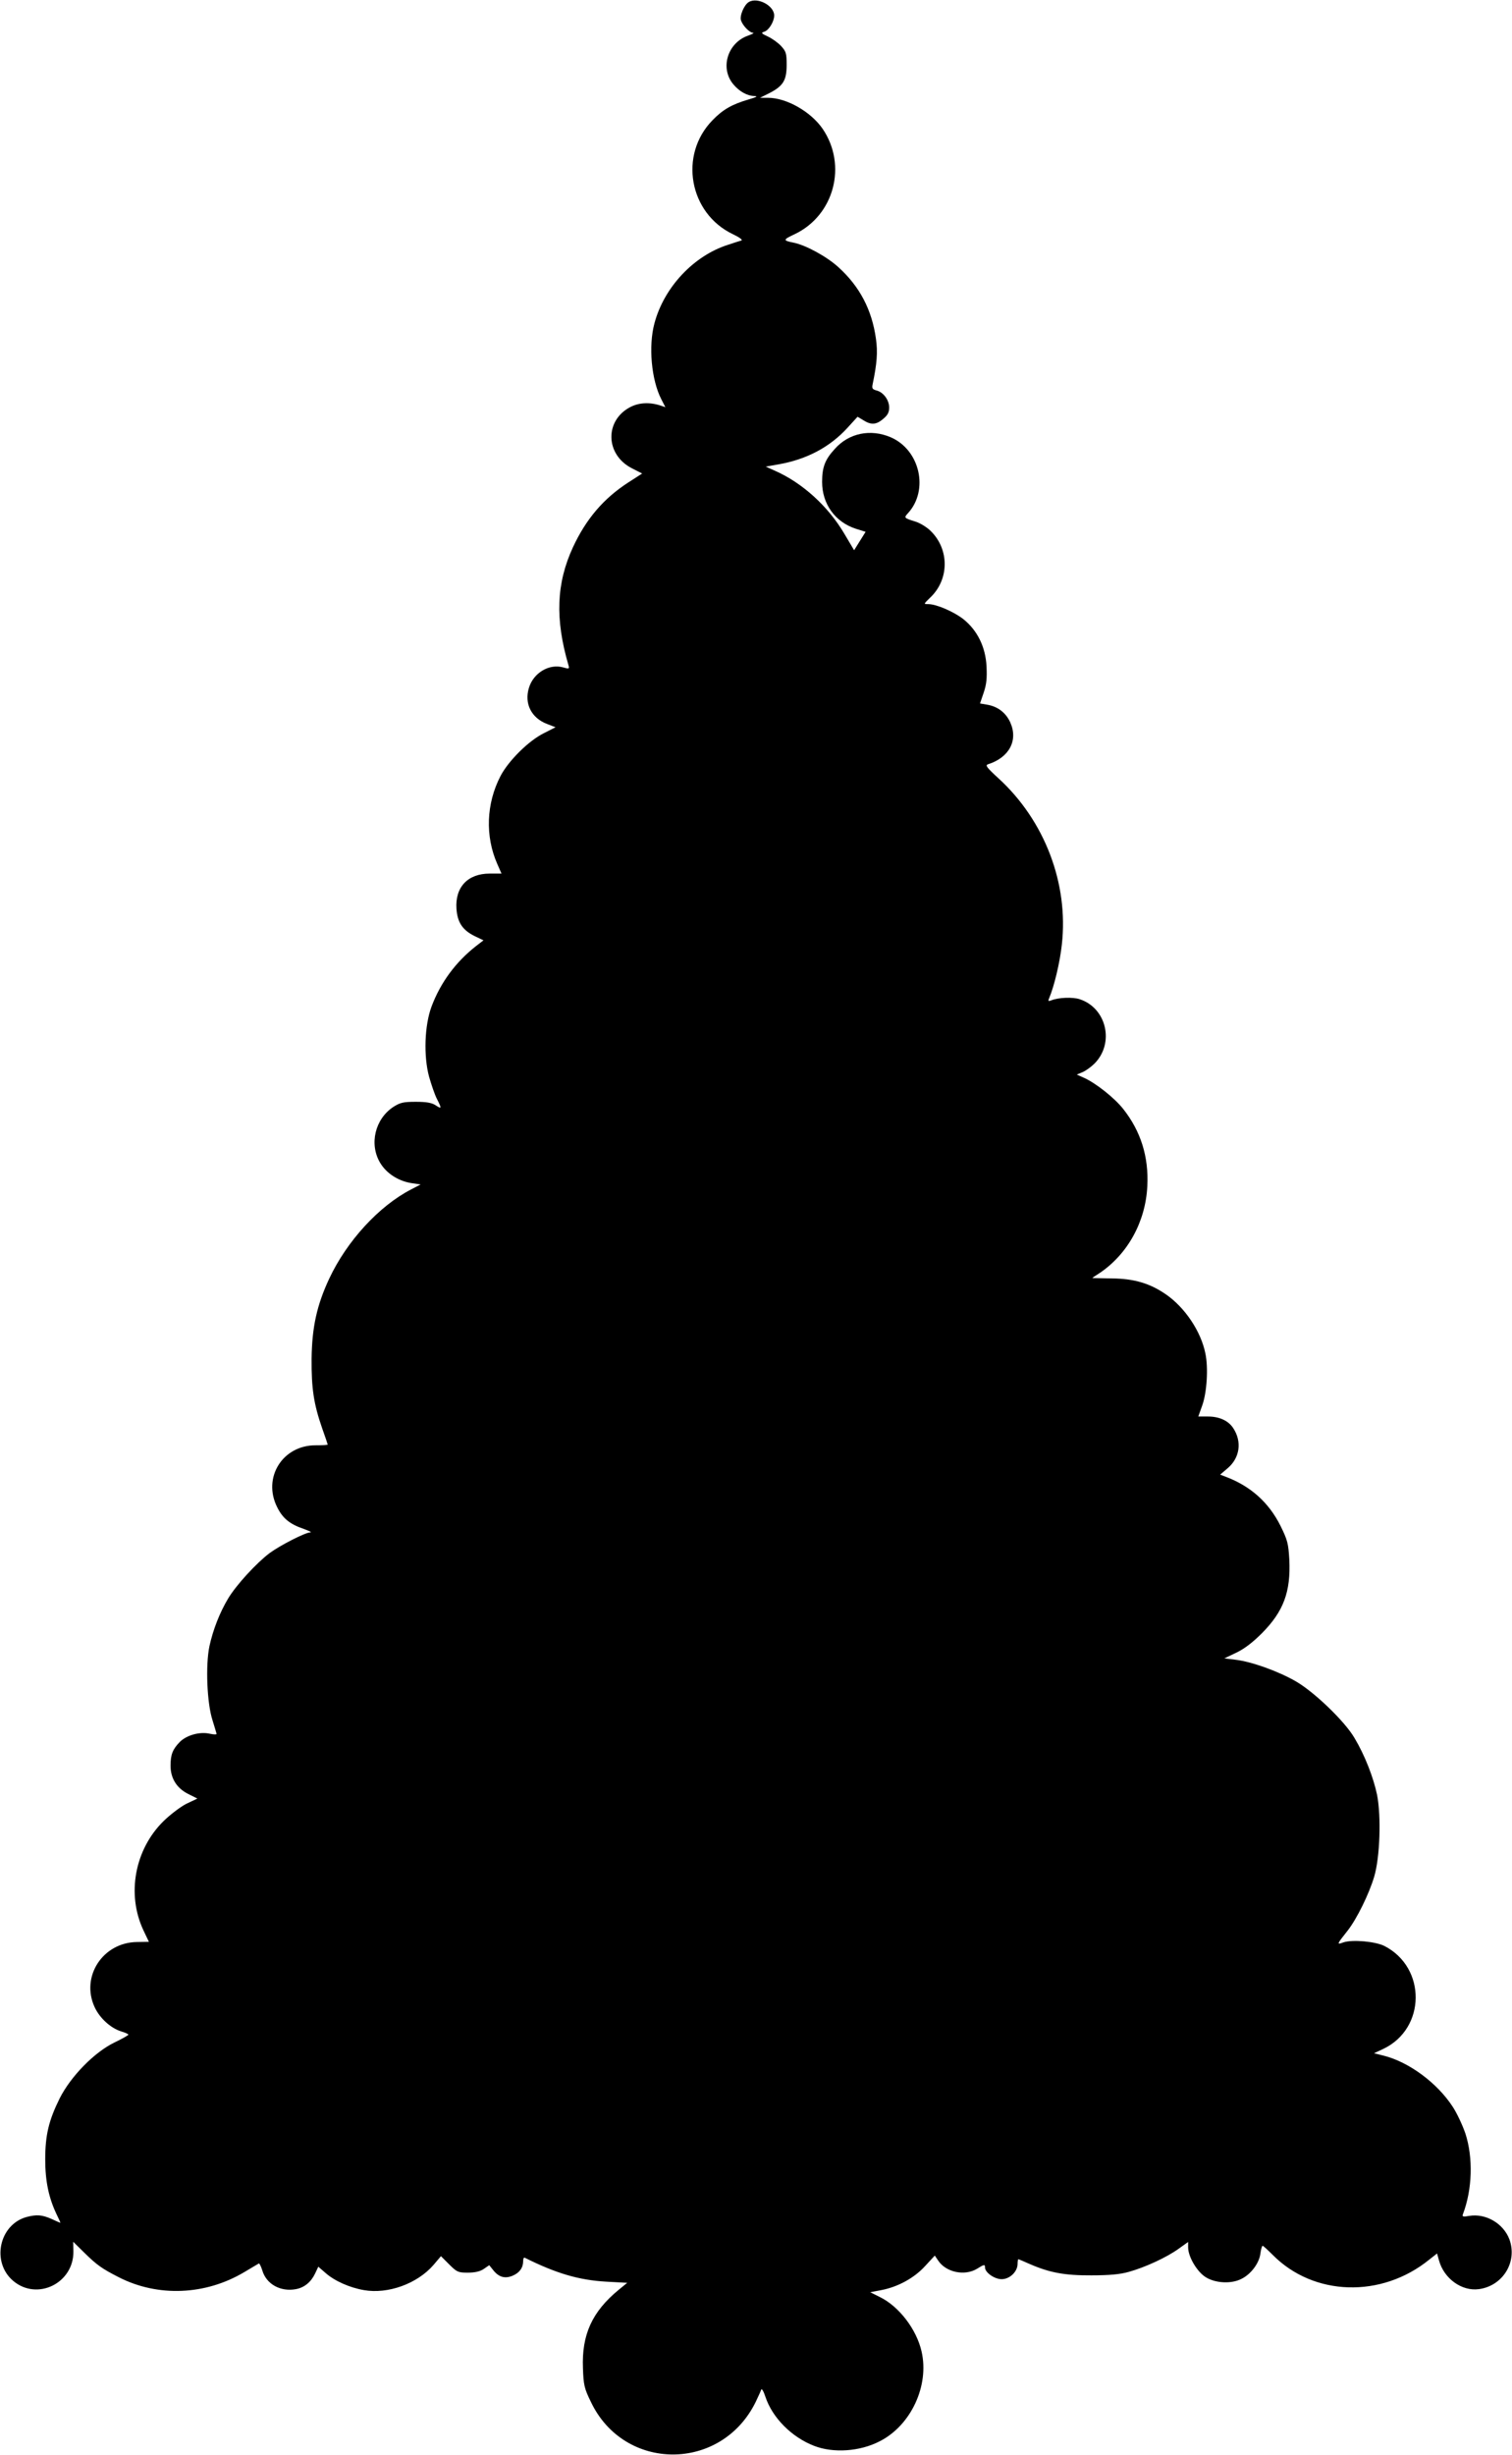
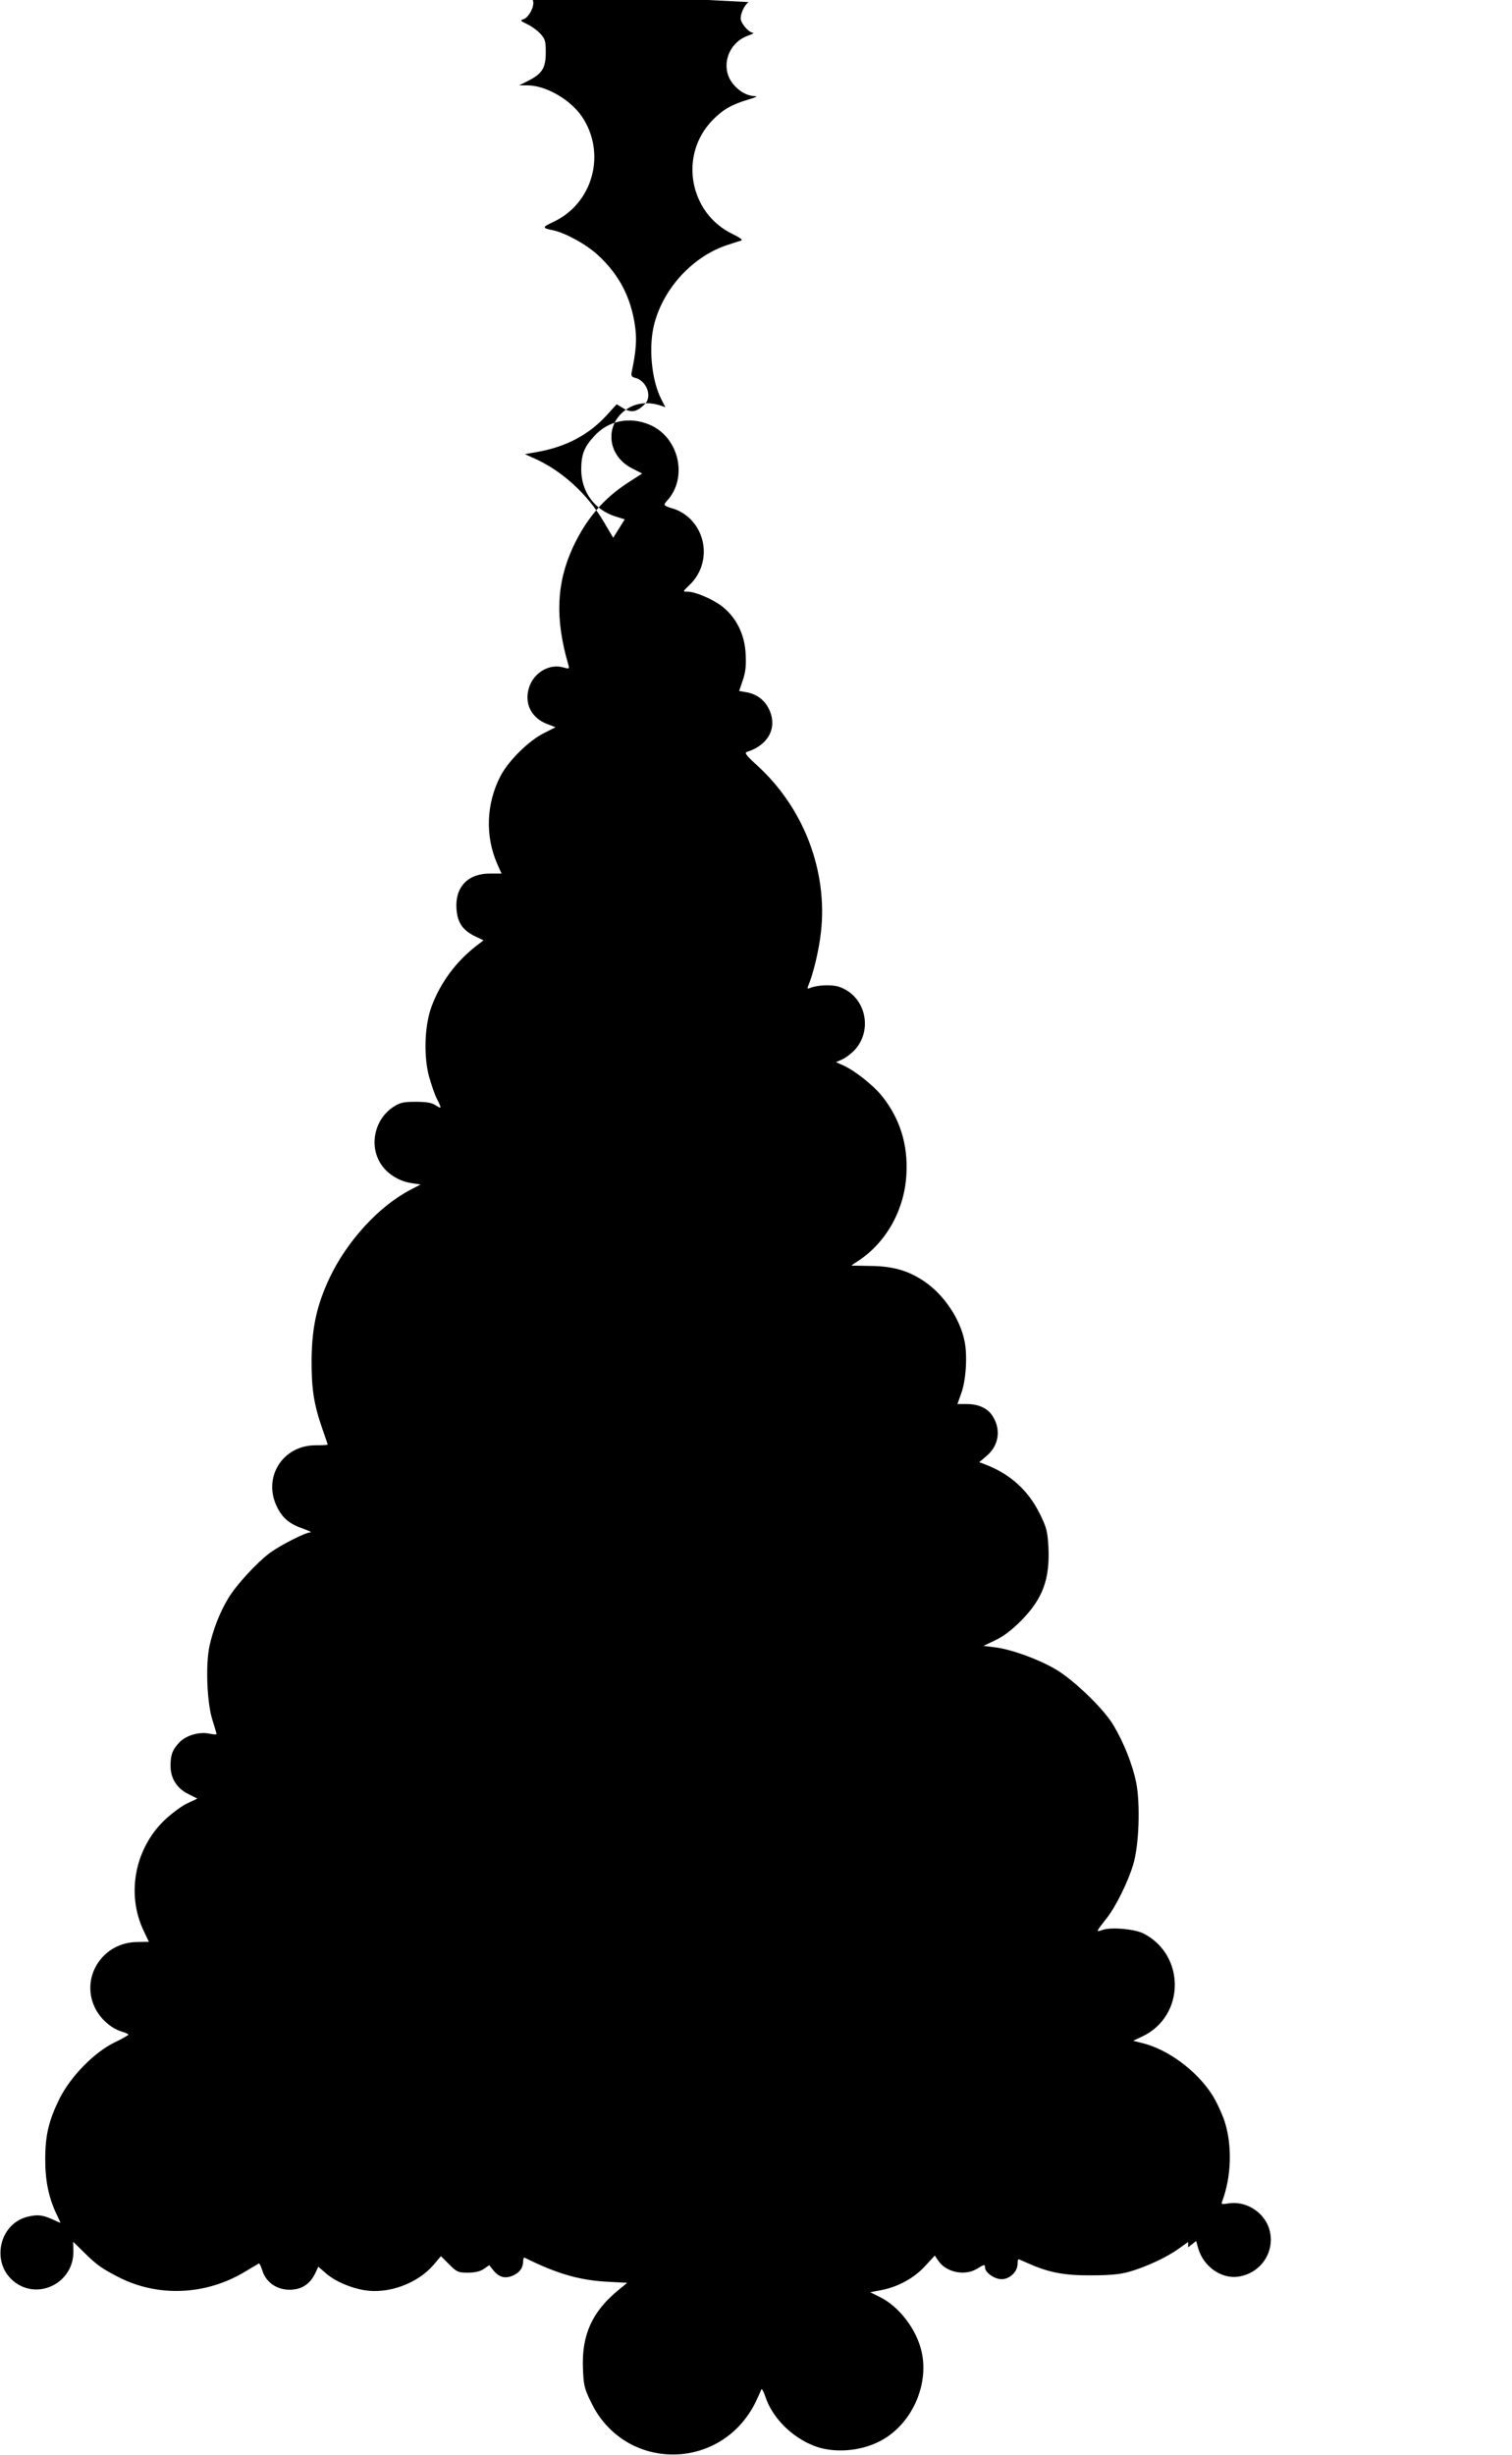
<svg xmlns="http://www.w3.org/2000/svg" version="1.0" width="789pt" height="1280pt" viewBox="0 0 789 1280" preserveAspectRatio="xMidYMid meet">
  <g transform="translate(0,1280) scale(0.1,-0.1)" fill="#000000" stroke="none">
-     <path d="M3907 12789 c-24 -14 -49 -73 -40 -96 9 -27 44 -63 62 -64 9 0 -3 -7 -26 -15 -107 -38 -147 -170 -76 -254 31 -37 72 -60 110 -61 20 0 10 -6 -32 -18 -85 -25 -133 -52 -187 -108 -177 -181 -122 -485 106 -594 34 -16 53 -30 45 -33 -8 -2 -39 -12 -69 -22 -180 -57 -335 -222 -385 -410 -32 -119 -16 -295 36 -396 l21 -41 -24 8 c-57 19 -113 16 -158 -7 -136 -70 -132 -249 8 -320 l53 -27 -73 -47 c-128 -83 -219 -189 -288 -337 -87 -188 -94 -374 -24 -614 6 -21 4 -22 -27 -13 -73 21 -156 -29 -179 -107 -25 -82 13 -157 95 -188 l44 -17 -61 -31 c-79 -39 -184 -143 -226 -223 -75 -144 -81 -314 -17 -459 l22 -50 -62 0 c-114 0 -181 -71 -173 -184 5 -71 32 -111 95 -142 l46 -22 -39 -30 c-106 -83 -185 -190 -232 -315 -37 -99 -42 -259 -13 -366 12 -42 30 -95 41 -116 26 -51 25 -54 -7 -33 -20 13 -47 18 -103 18 -66 0 -82 -4 -118 -27 -95 -63 -126 -193 -69 -290 33 -56 95 -96 164 -107 l48 -7 -50 -26 c-168 -87 -335 -269 -427 -465 -65 -139 -90 -254 -92 -418 -1 -155 11 -235 55 -362 16 -45 29 -83 29 -85 0 -3 -28 -4 -62 -4 -173 1 -279 -168 -202 -322 29 -59 66 -89 139 -114 27 -10 43 -17 35 -18 -26 0 -157 -67 -213 -108 -69 -52 -173 -165 -216 -236 -45 -75 -79 -163 -98 -249 -21 -100 -13 -298 16 -387 11 -36 21 -68 21 -71 0 -4 -16 -3 -35 1 -52 12 -120 -7 -156 -42 -38 -39 -49 -66 -49 -125 0 -65 32 -117 92 -147 l48 -24 -57 -27 c-30 -15 -84 -56 -119 -90 -151 -148 -194 -381 -106 -569 l29 -61 -62 -1 c-179 -2 -295 -181 -221 -340 27 -58 84 -109 138 -126 21 -6 38 -14 38 -17 0 -3 -33 -22 -73 -41 -105 -51 -227 -176 -285 -290 -58 -117 -76 -193 -76 -320 0 -112 18 -198 58 -283 13 -26 22 -47 21 -47 -2 0 -22 9 -46 20 -50 22 -78 24 -131 10 -143 -40 -184 -236 -69 -333 126 -106 317 -11 314 155 l-1 49 57 -56 c67 -66 93 -84 181 -129 204 -104 452 -94 655 27 38 23 73 43 76 45 3 1 11 -15 18 -37 21 -71 95 -112 175 -97 44 8 79 37 100 81 l17 36 37 -32 c47 -42 126 -77 201 -90 125 -22 278 33 363 131 l39 46 43 -43 c40 -40 47 -43 97 -43 36 0 64 6 83 19 l29 20 20 -25 c29 -37 61 -47 102 -30 36 15 55 42 55 76 0 12 3 20 8 18 164 -82 283 -117 426 -125 l109 -6 -44 -36 c-140 -115 -194 -235 -187 -410 3 -86 7 -105 41 -174 173 -366 680 -367 860 -2 13 28 27 57 29 65 3 8 13 -9 22 -37 36 -109 137 -211 254 -256 100 -39 239 -30 343 24 163 83 259 290 218 468 -26 115 -117 234 -216 283 l-52 26 58 11 c88 17 173 64 229 126 l50 54 17 -25 c40 -62 138 -83 203 -44 38 24 42 24 42 7 0 -26 49 -61 87 -61 42 0 83 39 83 80 0 13 2 24 4 24 2 0 28 -11 57 -24 105 -46 185 -61 324 -60 93 0 149 5 195 18 84 23 199 76 261 121 l49 35 0 -28 c0 -50 48 -130 94 -157 52 -31 134 -34 185 -7 49 24 92 82 98 131 3 22 8 41 12 41 3 0 27 -22 53 -48 213 -215 566 -226 815 -25 l42 33 10 -36 c26 -95 119 -162 208 -150 126 17 203 143 159 261 -32 82 -122 135 -209 121 -33 -6 -38 -4 -33 9 49 129 54 293 13 420 -15 44 -45 108 -67 141 -81 124 -228 232 -358 265 l-52 13 49 23 c222 106 225 423 6 536 -47 24 -168 35 -215 19 -36 -13 -35 -11 22 61 48 61 112 191 139 282 30 101 37 312 15 426 -19 91 -64 207 -118 297 -50 86 -208 238 -304 294 -91 53 -232 104 -318 114 l-57 7 63 30 c42 20 86 54 133 101 113 114 151 216 143 384 -5 84 -9 101 -46 176 -61 122 -156 207 -286 256 l-29 11 40 34 c63 54 75 138 28 209 -25 38 -72 60 -131 60 l-51 0 20 56 c25 68 33 198 17 273 -23 115 -107 240 -206 308 -84 58 -167 82 -281 83 -57 1 -103 2 -103 2 0 1 17 13 38 26 146 98 240 267 249 453 8 153 -34 287 -126 403 -45 57 -142 134 -204 162 l-38 17 31 13 c16 7 44 27 61 44 106 106 64 290 -77 336 -36 12 -112 9 -148 -6 -16 -6 -18 -4 -11 12 26 61 56 186 66 279 36 318 -90 647 -331 867 -62 57 -70 68 -54 73 110 35 158 124 116 218 -23 51 -66 84 -123 93 l-35 6 19 56 c15 44 18 76 15 137 -5 102 -48 188 -120 246 -51 40 -142 79 -184 79 -25 0 -25 0 10 34 100 94 101 252 2 348 -19 19 -55 41 -78 48 -61 19 -62 20 -40 44 110 120 63 330 -90 396 -105 45 -218 22 -291 -60 -52 -56 -67 -96 -67 -173 0 -115 68 -209 176 -244 l51 -16 -30 -48 -30 -48 -51 86 c-85 144 -219 265 -361 328 l-49 22 68 12 c146 26 266 89 359 191 l52 57 30 -18 c41 -26 68 -24 104 7 23 19 31 34 31 59 0 39 -30 80 -66 89 -22 6 -25 11 -20 34 22 106 27 165 17 235 -21 152 -85 273 -195 373 -61 56 -171 116 -236 129 -55 11 -55 15 7 44 206 98 275 359 146 549 -61 89 -188 162 -285 162 l-42 0 50 25 c71 37 89 66 89 147 0 60 -3 70 -30 99 -16 17 -47 39 -69 49 -34 16 -36 19 -17 25 23 7 51 53 51 84 0 52 -88 98 -133 70z" />
+     <path d="M3907 12789 c-24 -14 -49 -73 -40 -96 9 -27 44 -63 62 -64 9 0 -3 -7 -26 -15 -107 -38 -147 -170 -76 -254 31 -37 72 -60 110 -61 20 0 10 -6 -32 -18 -85 -25 -133 -52 -187 -108 -177 -181 -122 -485 106 -594 34 -16 53 -30 45 -33 -8 -2 -39 -12 -69 -22 -180 -57 -335 -222 -385 -410 -32 -119 -16 -295 36 -396 l21 -41 -24 8 c-57 19 -113 16 -158 -7 -136 -70 -132 -249 8 -320 l53 -27 -73 -47 c-128 -83 -219 -189 -288 -337 -87 -188 -94 -374 -24 -614 6 -21 4 -22 -27 -13 -73 21 -156 -29 -179 -107 -25 -82 13 -157 95 -188 l44 -17 -61 -31 c-79 -39 -184 -143 -226 -223 -75 -144 -81 -314 -17 -459 l22 -50 -62 0 c-114 0 -181 -71 -173 -184 5 -71 32 -111 95 -142 l46 -22 -39 -30 c-106 -83 -185 -190 -232 -315 -37 -99 -42 -259 -13 -366 12 -42 30 -95 41 -116 26 -51 25 -54 -7 -33 -20 13 -47 18 -103 18 -66 0 -82 -4 -118 -27 -95 -63 -126 -193 -69 -290 33 -56 95 -96 164 -107 l48 -7 -50 -26 c-168 -87 -335 -269 -427 -465 -65 -139 -90 -254 -92 -418 -1 -155 11 -235 55 -362 16 -45 29 -83 29 -85 0 -3 -28 -4 -62 -4 -173 1 -279 -168 -202 -322 29 -59 66 -89 139 -114 27 -10 43 -17 35 -18 -26 0 -157 -67 -213 -108 -69 -52 -173 -165 -216 -236 -45 -75 -79 -163 -98 -249 -21 -100 -13 -298 16 -387 11 -36 21 -68 21 -71 0 -4 -16 -3 -35 1 -52 12 -120 -7 -156 -42 -38 -39 -49 -66 -49 -125 0 -65 32 -117 92 -147 l48 -24 -57 -27 c-30 -15 -84 -56 -119 -90 -151 -148 -194 -381 -106 -569 l29 -61 -62 -1 c-179 -2 -295 -181 -221 -340 27 -58 84 -109 138 -126 21 -6 38 -14 38 -17 0 -3 -33 -22 -73 -41 -105 -51 -227 -176 -285 -290 -58 -117 -76 -193 -76 -320 0 -112 18 -198 58 -283 13 -26 22 -47 21 -47 -2 0 -22 9 -46 20 -50 22 -78 24 -131 10 -143 -40 -184 -236 -69 -333 126 -106 317 -11 314 155 l-1 49 57 -56 c67 -66 93 -84 181 -129 204 -104 452 -94 655 27 38 23 73 43 76 45 3 1 11 -15 18 -37 21 -71 95 -112 175 -97 44 8 79 37 100 81 l17 36 37 -32 c47 -42 126 -77 201 -90 125 -22 278 33 363 131 l39 46 43 -43 c40 -40 47 -43 97 -43 36 0 64 6 83 19 l29 20 20 -25 c29 -37 61 -47 102 -30 36 15 55 42 55 76 0 12 3 20 8 18 164 -82 283 -117 426 -125 l109 -6 -44 -36 c-140 -115 -194 -235 -187 -410 3 -86 7 -105 41 -174 173 -366 680 -367 860 -2 13 28 27 57 29 65 3 8 13 -9 22 -37 36 -109 137 -211 254 -256 100 -39 239 -30 343 24 163 83 259 290 218 468 -26 115 -117 234 -216 283 l-52 26 58 11 c88 17 173 64 229 126 l50 54 17 -25 c40 -62 138 -83 203 -44 38 24 42 24 42 7 0 -26 49 -61 87 -61 42 0 83 39 83 80 0 13 2 24 4 24 2 0 28 -11 57 -24 105 -46 185 -61 324 -60 93 0 149 5 195 18 84 23 199 76 261 121 l49 35 0 -28 l42 33 10 -36 c26 -95 119 -162 208 -150 126 17 203 143 159 261 -32 82 -122 135 -209 121 -33 -6 -38 -4 -33 9 49 129 54 293 13 420 -15 44 -45 108 -67 141 -81 124 -228 232 -358 265 l-52 13 49 23 c222 106 225 423 6 536 -47 24 -168 35 -215 19 -36 -13 -35 -11 22 61 48 61 112 191 139 282 30 101 37 312 15 426 -19 91 -64 207 -118 297 -50 86 -208 238 -304 294 -91 53 -232 104 -318 114 l-57 7 63 30 c42 20 86 54 133 101 113 114 151 216 143 384 -5 84 -9 101 -46 176 -61 122 -156 207 -286 256 l-29 11 40 34 c63 54 75 138 28 209 -25 38 -72 60 -131 60 l-51 0 20 56 c25 68 33 198 17 273 -23 115 -107 240 -206 308 -84 58 -167 82 -281 83 -57 1 -103 2 -103 2 0 1 17 13 38 26 146 98 240 267 249 453 8 153 -34 287 -126 403 -45 57 -142 134 -204 162 l-38 17 31 13 c16 7 44 27 61 44 106 106 64 290 -77 336 -36 12 -112 9 -148 -6 -16 -6 -18 -4 -11 12 26 61 56 186 66 279 36 318 -90 647 -331 867 -62 57 -70 68 -54 73 110 35 158 124 116 218 -23 51 -66 84 -123 93 l-35 6 19 56 c15 44 18 76 15 137 -5 102 -48 188 -120 246 -51 40 -142 79 -184 79 -25 0 -25 0 10 34 100 94 101 252 2 348 -19 19 -55 41 -78 48 -61 19 -62 20 -40 44 110 120 63 330 -90 396 -105 45 -218 22 -291 -60 -52 -56 -67 -96 -67 -173 0 -115 68 -209 176 -244 l51 -16 -30 -48 -30 -48 -51 86 c-85 144 -219 265 -361 328 l-49 22 68 12 c146 26 266 89 359 191 l52 57 30 -18 c41 -26 68 -24 104 7 23 19 31 34 31 59 0 39 -30 80 -66 89 -22 6 -25 11 -20 34 22 106 27 165 17 235 -21 152 -85 273 -195 373 -61 56 -171 116 -236 129 -55 11 -55 15 7 44 206 98 275 359 146 549 -61 89 -188 162 -285 162 l-42 0 50 25 c71 37 89 66 89 147 0 60 -3 70 -30 99 -16 17 -47 39 -69 49 -34 16 -36 19 -17 25 23 7 51 53 51 84 0 52 -88 98 -133 70z" />
  </g>
</svg>